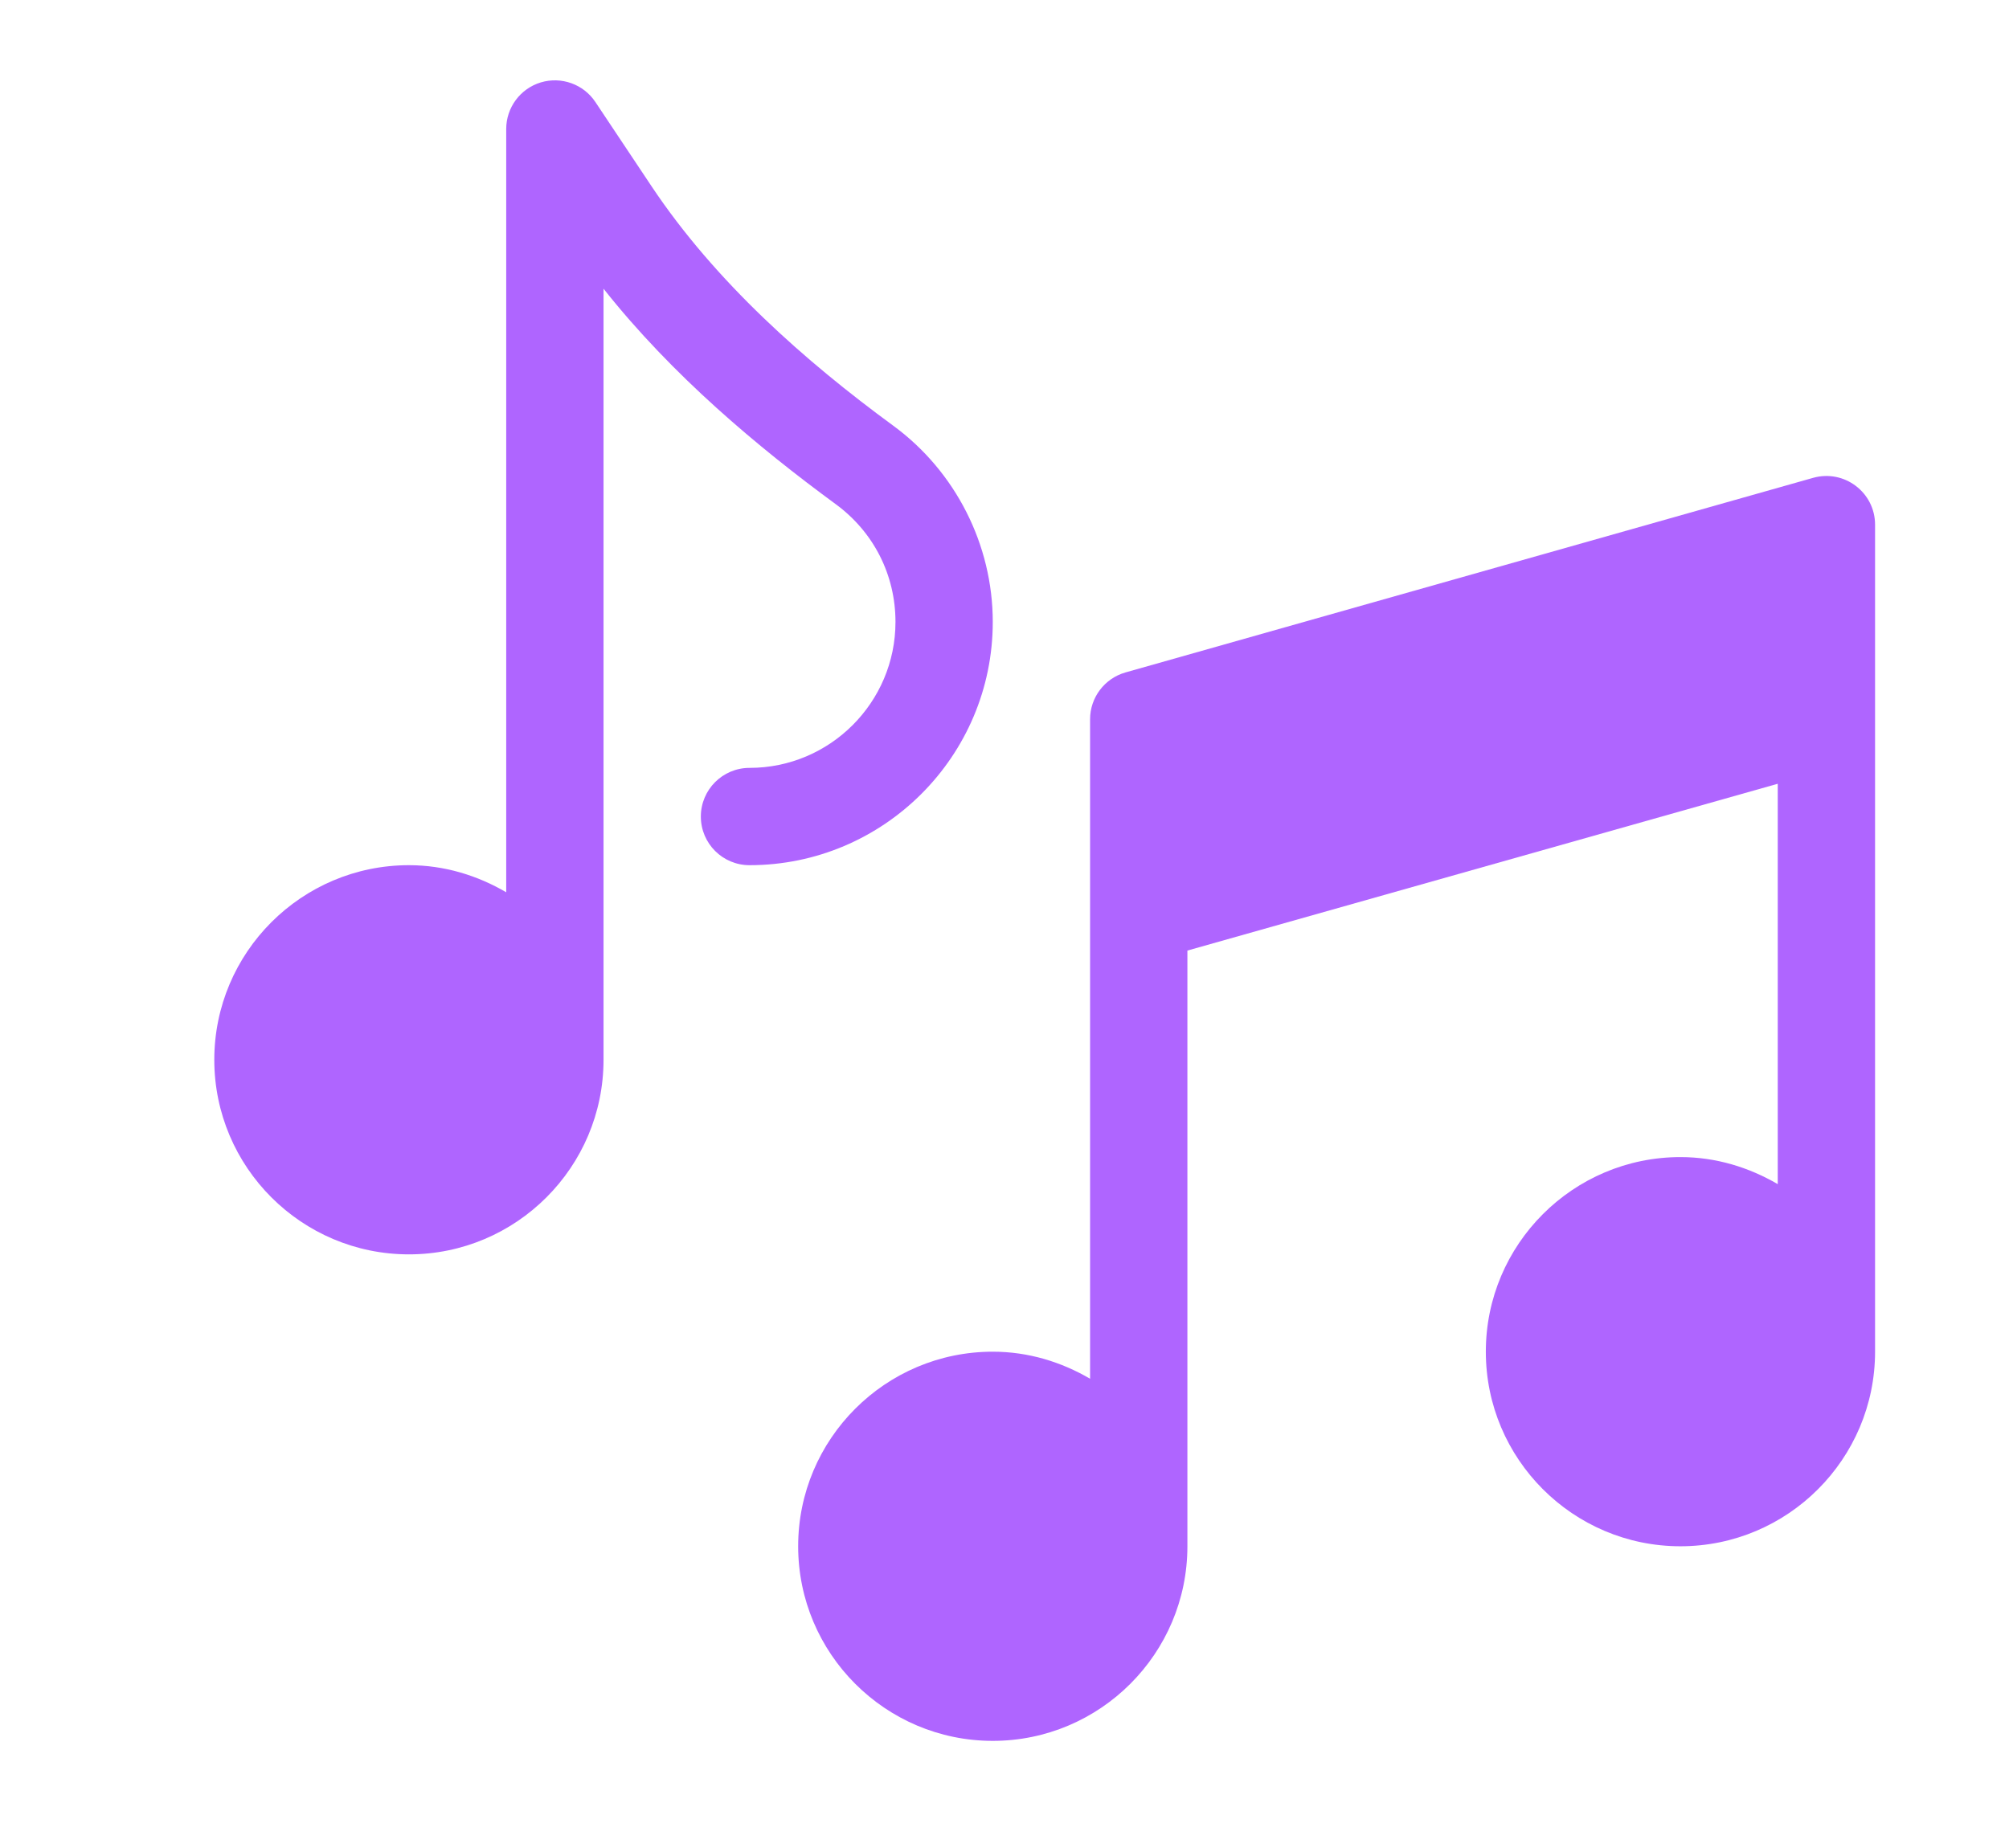
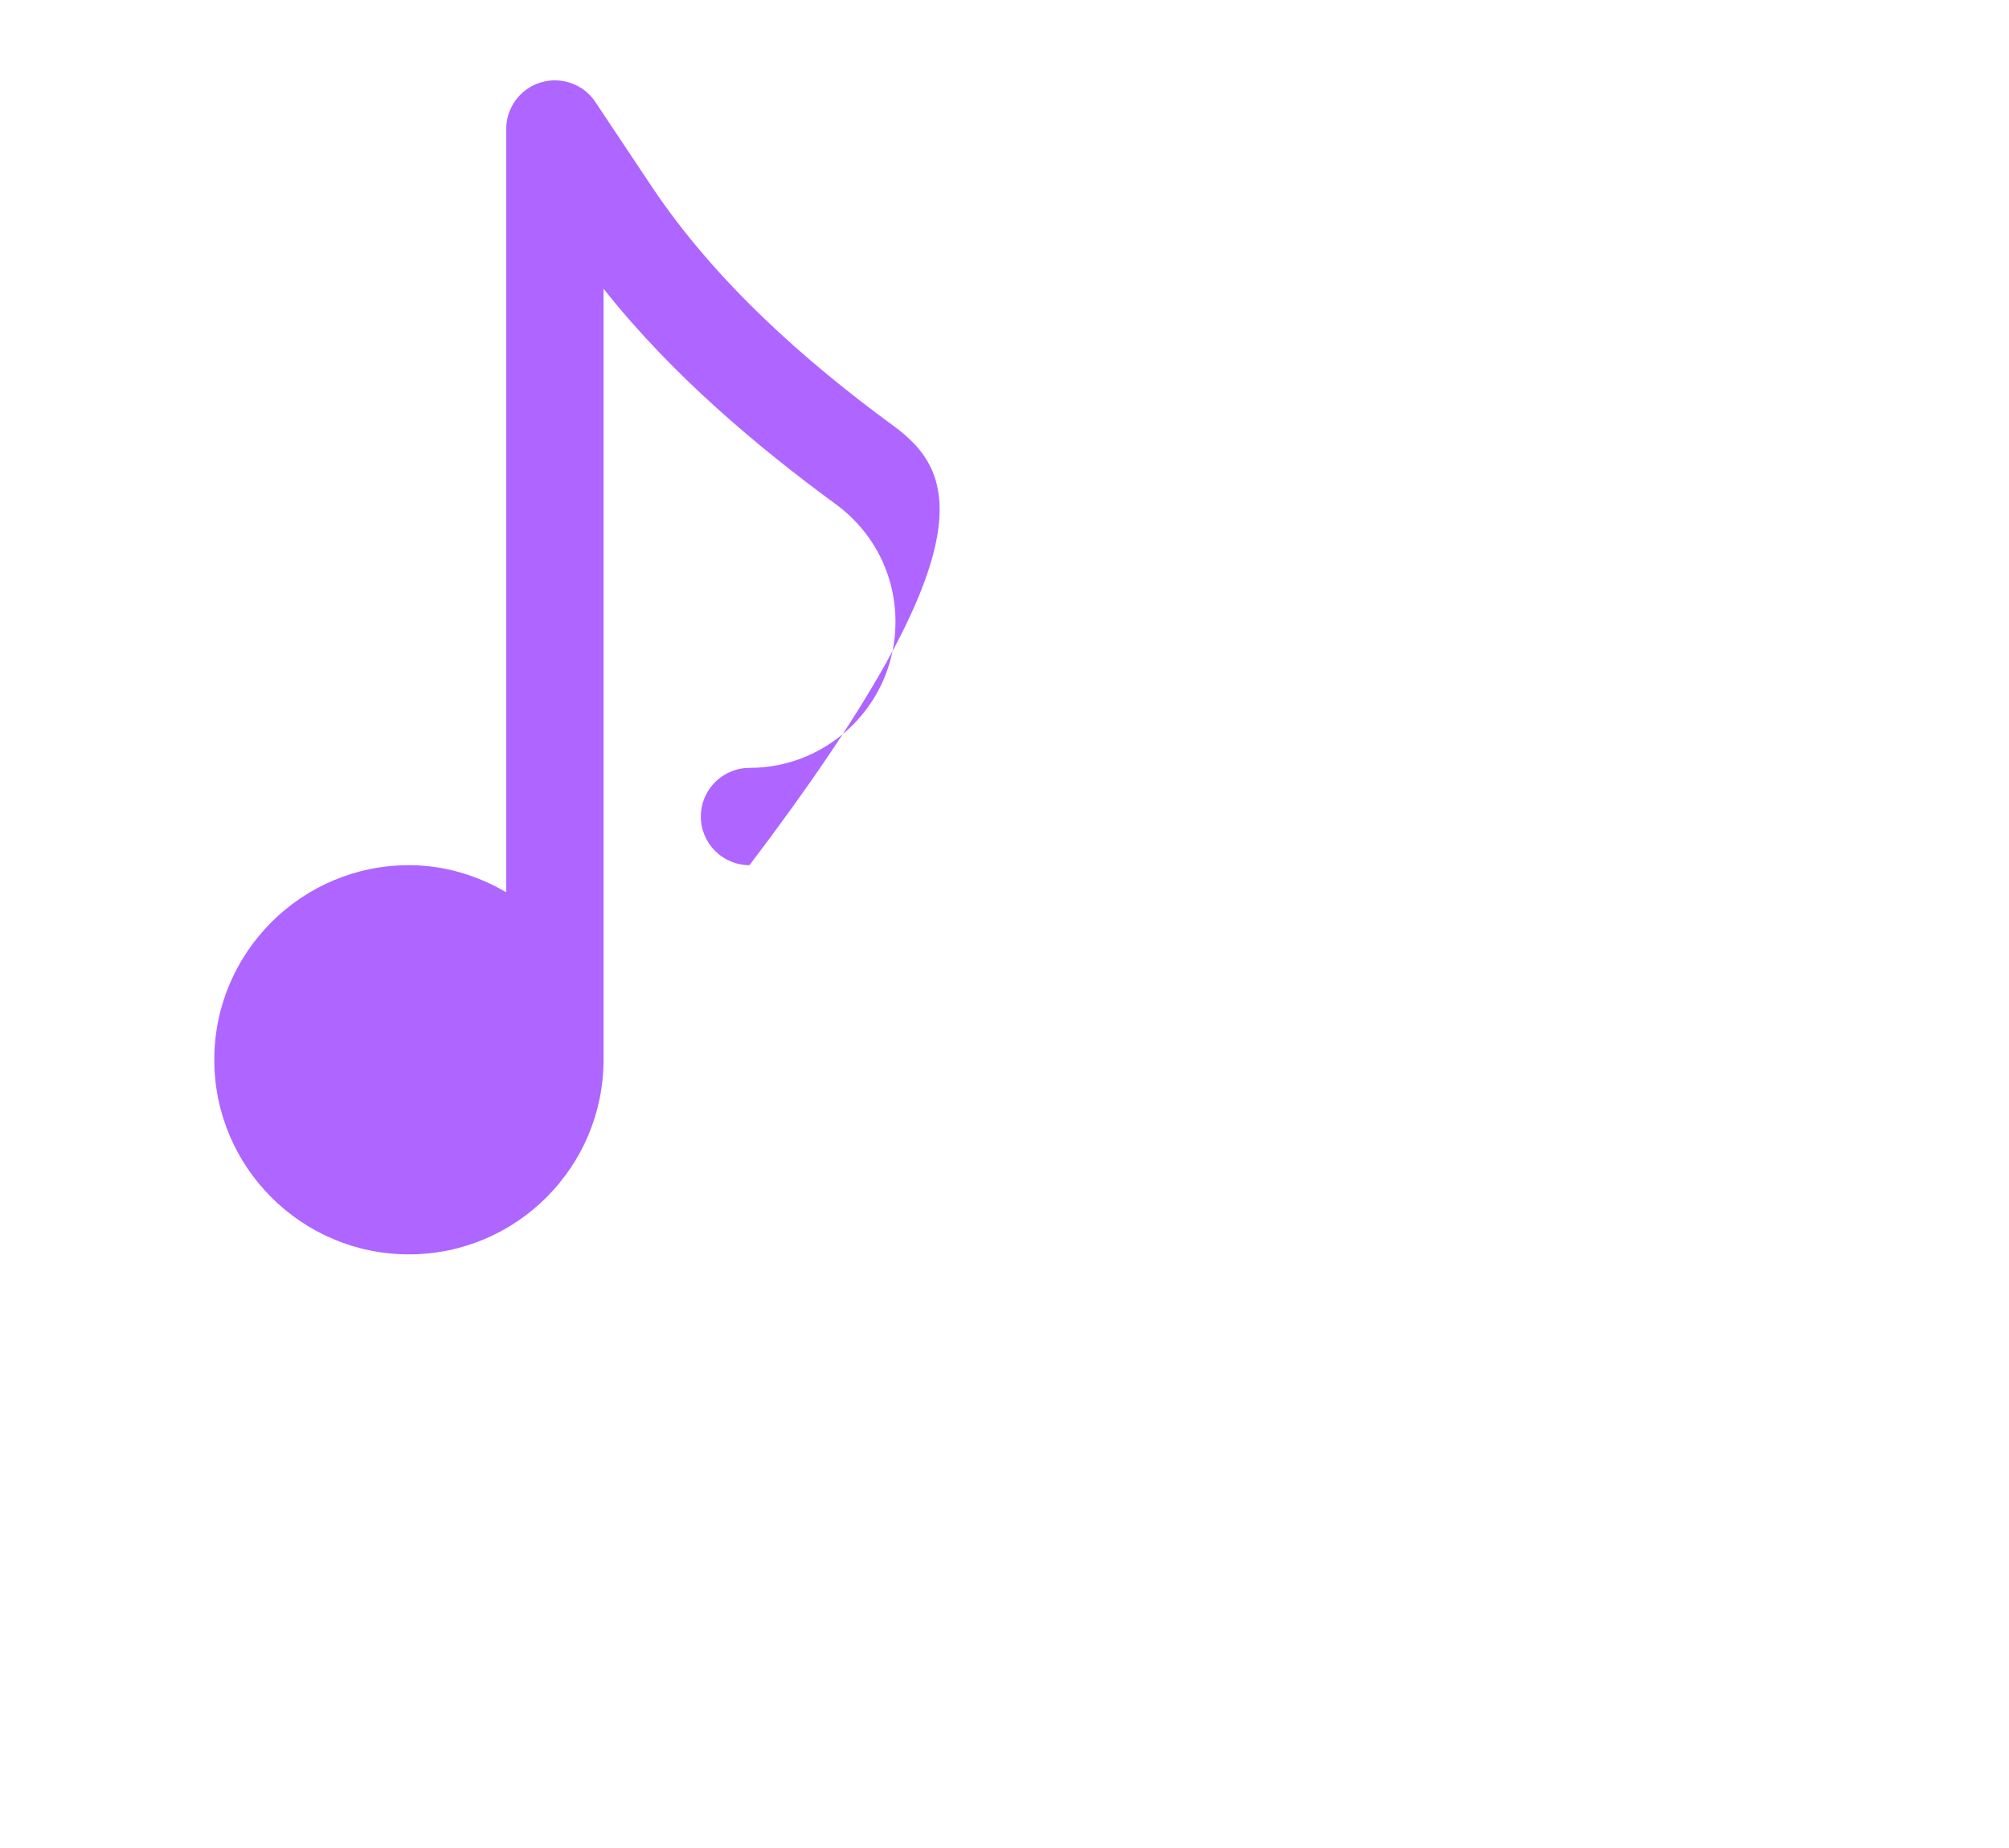
<svg xmlns="http://www.w3.org/2000/svg" width="75" height="69" viewBox="0 0 75 69" fill="none">
  <g clip-path="url(#clip0_190_168)">
-     <path d="M33.345 15.893C30.07 13.493 26.71 10.535 24.319 6.948L22.226 3.808C21.783 3.143 20.956 2.847 20.188 3.077C19.422 3.31 18.898 4.016 18.898 4.816V33.315C17.826 32.689 16.595 32.304 15.266 32.304C11.258 32.304 8 35.563 8 39.57C8 43.577 11.258 46.835 15.266 46.835C19.273 46.835 22.531 43.577 22.531 39.57V10.78C25.098 14.024 28.309 16.705 31.197 18.823C32.615 19.862 33.43 21.466 33.43 23.222C33.43 26.227 30.985 28.671 27.98 28.671C26.977 28.671 26.164 29.484 26.164 30.488C26.164 31.492 26.977 32.304 27.98 32.304C32.988 32.304 37.062 28.23 37.062 23.222C37.062 20.34 35.674 17.601 33.345 15.893Z" fill="#AF65FF" />
-     <path d="M67.685 17.842L42.013 25.108C41.233 25.332 40.695 26.045 40.695 26.855V51.479C39.622 50.853 38.392 50.469 37.062 50.469C33.055 50.469 29.797 53.727 29.797 57.734C29.797 61.741 33.055 65 37.062 65C41.07 65 44.328 61.741 44.328 57.734C44.328 57.32 44.328 35.492 44.328 35.492L66.367 29.264V44.213C65.294 43.588 64.064 43.203 62.734 43.203C58.727 43.203 55.469 46.462 55.469 50.469C55.469 54.476 58.727 57.734 62.734 57.734C66.742 57.734 70 54.476 70 50.469C70 50.054 70 19.59 70 19.59C70 18.388 68.851 17.513 67.685 17.842Z" fill="#AF65FF" />
+     <path d="M33.345 15.893C30.07 13.493 26.71 10.535 24.319 6.948L22.226 3.808C21.783 3.143 20.956 2.847 20.188 3.077C19.422 3.31 18.898 4.016 18.898 4.816V33.315C17.826 32.689 16.595 32.304 15.266 32.304C11.258 32.304 8 35.563 8 39.57C8 43.577 11.258 46.835 15.266 46.835C19.273 46.835 22.531 43.577 22.531 39.57V10.78C25.098 14.024 28.309 16.705 31.197 18.823C32.615 19.862 33.43 21.466 33.43 23.222C33.43 26.227 30.985 28.671 27.98 28.671C26.977 28.671 26.164 29.484 26.164 30.488C26.164 31.492 26.977 32.304 27.98 32.304C37.062 20.34 35.674 17.601 33.345 15.893Z" fill="#AF65FF" />
  </g>
  <defs>
    <clipPath id="clip0_190_168">
      <rect width="62" height="62" fill="white" transform="translate(8 3)" />
    </clipPath>
  </defs>
</svg>